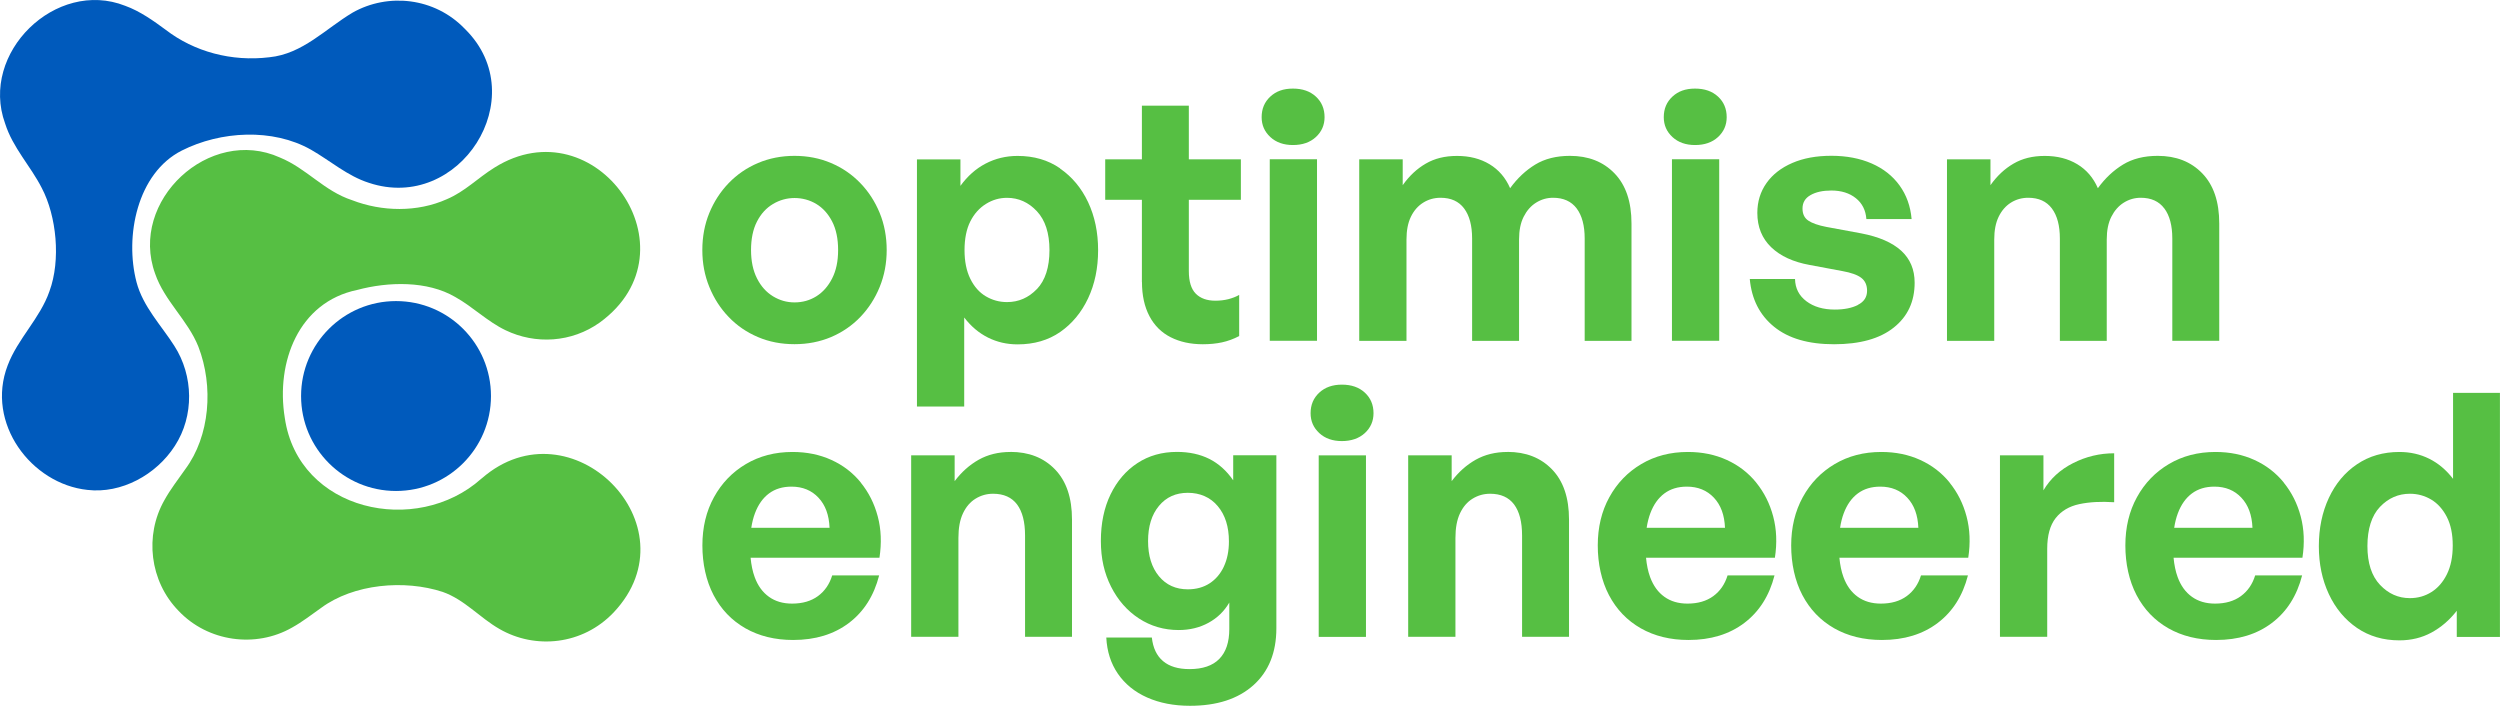
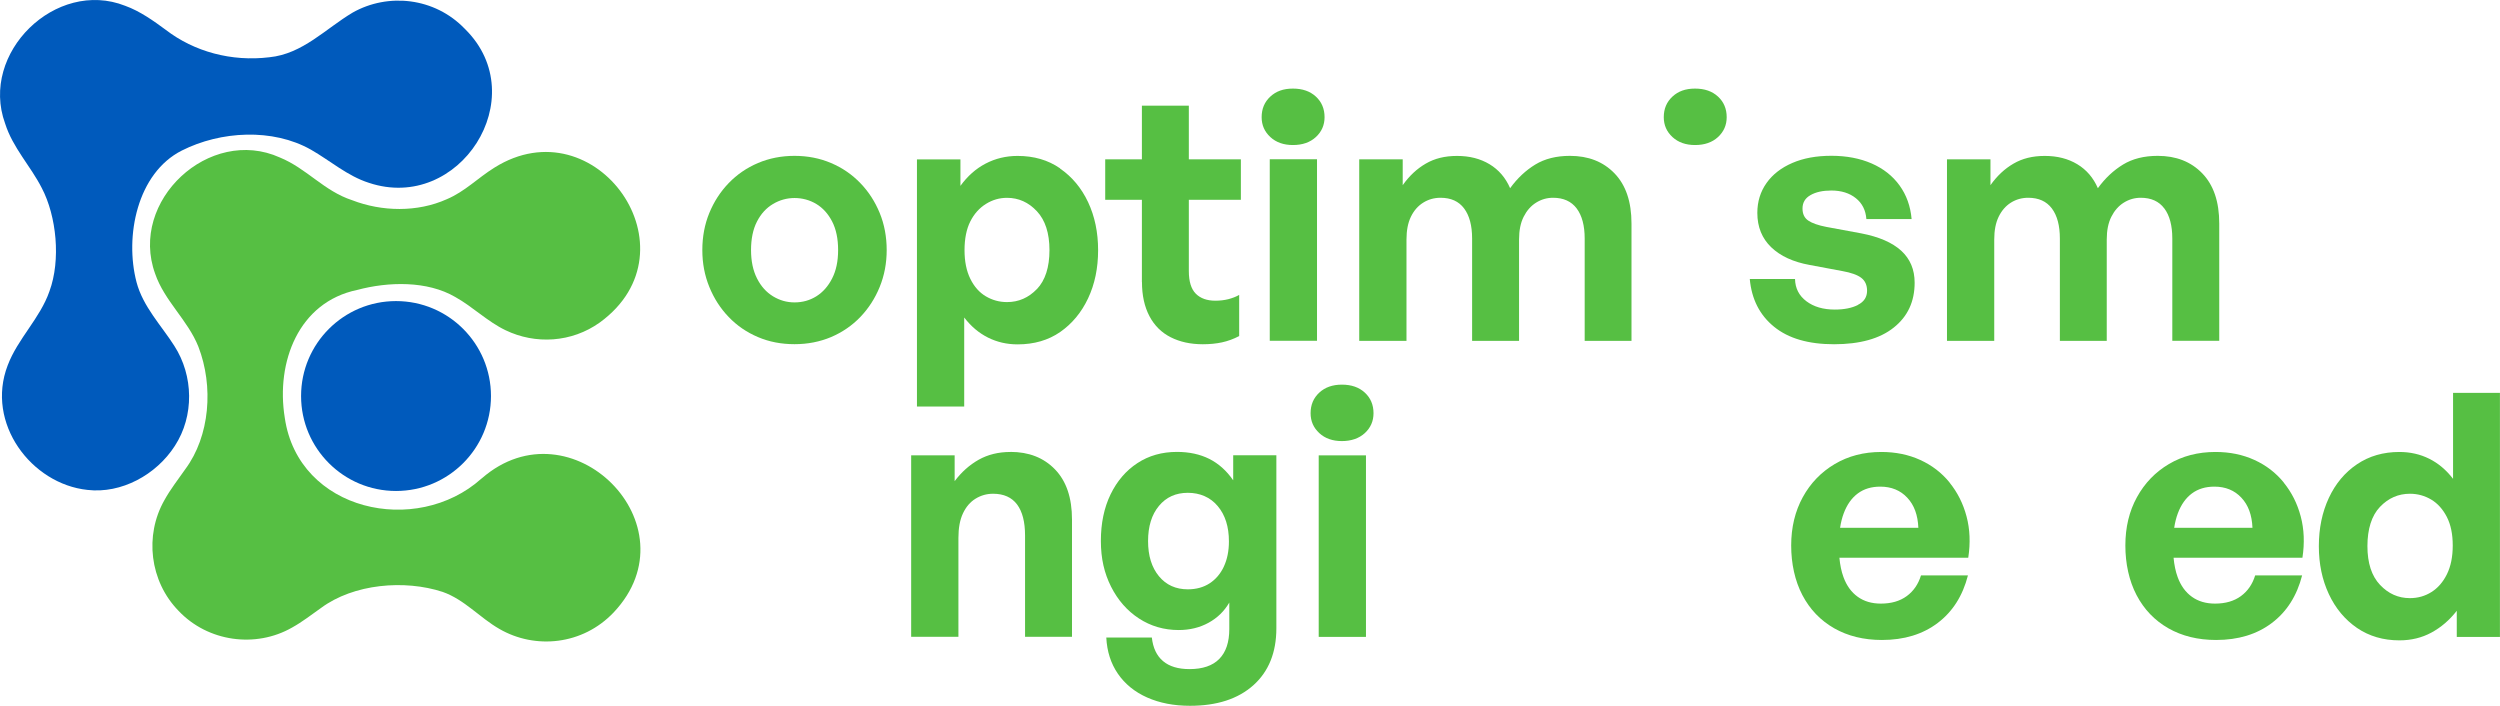
<svg xmlns="http://www.w3.org/2000/svg" id="Layer_2" viewBox="0 0 397.32 112.19">
  <defs>
    <style>.cls-1{fill:#56bf43;}.cls-2{fill:#005abc;}</style>
  </defs>
  <g id="Layer_1-2">
    <path class="cls-1" d="M136.73,29.1c-1.32-1.37-2.86-2.43-4.65-3.19-1.78-.76-3.72-1.14-5.81-1.14s-4.02.38-5.81,1.14c-1.78.76-3.33,1.82-4.65,3.19-1.32,1.37-2.34,2.95-3.08,4.75-.74,1.8-1.11,3.76-1.11,5.89s.37,4.04,1.11,5.86c.74,1.82,1.76,3.41,3.08,4.78,1.31,1.37,2.86,2.43,4.65,3.19,1.78.76,3.72,1.13,5.81,1.13s4.02-.38,5.81-1.13c1.78-.76,3.33-1.82,4.65-3.19,1.31-1.37,2.34-2.96,3.08-4.78.74-1.82,1.11-3.77,1.11-5.86s-.37-4.09-1.11-5.89c-.74-1.8-1.76-3.39-3.08-4.75ZM132.25,44.25c-.63,1.24-1.47,2.19-2.51,2.84-1.04.65-2.2.97-3.46.97s-2.37-.33-3.43-.97c-1.06-.65-1.91-1.59-2.54-2.84-.63-1.24-.95-2.75-.95-4.51s.31-3.31.95-4.54c.63-1.23,1.48-2.15,2.54-2.78,1.06-.63,2.21-.95,3.43-.95s2.41.32,3.46.95c1.04.63,1.88,1.56,2.51,2.78.63,1.22.95,2.74.95,4.54s-.32,3.27-.95,4.51Z" />
    <path class="cls-1" d="M168.47,26.75c-1.91-1.32-4.16-1.97-6.75-1.97-1.84,0-3.53.41-5.08,1.22s-2.88,1.99-4,3.54v-4.21h-6.91v39.28h7.51v-14.15c1.08,1.41,2.34,2.47,3.78,3.19,1.44.72,3.01,1.08,4.7,1.08,2.63,0,4.89-.66,6.78-1.97,1.89-1.32,3.37-3.1,4.43-5.35,1.06-2.25,1.59-4.8,1.59-7.64s-.53-5.39-1.59-7.64c-1.06-2.25-2.55-4.03-4.46-5.35ZM164.8,45.93c-1.33,1.39-2.92,2.08-4.75,2.08-1.23,0-2.35-.31-3.38-.92-1.03-.61-1.85-1.54-2.46-2.78-.61-1.24-.92-2.76-.92-4.56s.31-3.36.92-4.56c.61-1.21,1.44-2.13,2.48-2.78,1.04-.65,2.16-.97,3.35-.97,1.84,0,3.42.71,4.75,2.13,1.33,1.42,2,3.49,2,6.19s-.67,4.8-2,6.19Z" />
    <path class="cls-1" d="M181.49,44.82c0,2.13.4,3.93,1.19,5.43.79,1.5,1.92,2.61,3.38,3.35,1.46.74,3.16,1.11,5.1,1.11,1.12,0,2.13-.1,3.05-.3.92-.2,1.83-.53,2.73-1v-6.54c-.5.29-1.08.51-1.73.68-.65.16-1.33.24-2.05.24-1.33,0-2.37-.37-3.11-1.11-.74-.74-1.11-1.94-1.11-3.59v-11.34h8.27v-6.43h-8.27v-8.53h-7.46v8.53h-5.83v6.43h5.83v13.07Z" />
    <path class="cls-1" d="M205.48,23.05c1.51,0,2.73-.42,3.65-1.27.92-.85,1.38-1.9,1.38-3.16,0-1.33-.46-2.42-1.38-3.27-.92-.85-2.13-1.27-3.65-1.27s-2.67.42-3.59,1.27c-.92.85-1.38,1.94-1.38,3.27,0,1.26.46,2.31,1.38,3.16.92.85,2.12,1.27,3.59,1.27Z" />
    <rect class="cls-1" x="201.8" y="25.31" width="7.51" height="28.85" />
    <path class="cls-1" d="M259.29,54.16v-18.64c0-3.46-.9-6.11-2.7-7.97-1.8-1.86-4.16-2.78-7.08-2.78-2.16,0-4,.46-5.51,1.38-1.51.92-2.85,2.17-4,3.76-.72-1.66-1.81-2.93-3.27-3.81-1.46-.88-3.18-1.32-5.16-1.32s-3.57.41-4.97,1.22c-1.4.81-2.63,1.95-3.67,3.43v-4.11h-6.91v28.85h7.51v-16.1c0-1.44.23-2.65.7-3.62.47-.97,1.12-1.72,1.95-2.24.83-.52,1.75-.78,2.76-.78,1.66,0,2.91.57,3.75,1.7.85,1.14,1.27,2.73,1.27,4.78v16.26h7.46v-16.1c0-1.44.24-2.65.73-3.62.49-.97,1.14-1.72,1.97-2.24.83-.52,1.73-.78,2.7-.78,1.66,0,2.91.57,3.76,1.7.85,1.14,1.27,2.73,1.27,4.78v16.26h7.46Z" />
    <path class="cls-1" d="M269.39,23.05c1.51,0,2.73-.42,3.65-1.27.92-.85,1.38-1.9,1.38-3.16,0-1.33-.46-2.42-1.38-3.27-.92-.85-2.13-1.27-3.65-1.27s-2.67.42-3.59,1.27c-.92.85-1.38,1.94-1.38,3.27,0,1.26.46,2.31,1.38,3.16.92.85,2.12,1.27,3.59,1.27Z" />
-     <rect class="cls-1" x="265.72" y="25.31" width="7.51" height="28.85" />
    <path class="cls-1" d="M295.27,48.47c-.97.49-2.2.73-3.67.73-1.84,0-3.34-.44-4.51-1.32-1.17-.88-1.78-2.06-1.81-3.54h-7.19c.29,3.21,1.58,5.74,3.86,7.59,2.29,1.86,5.46,2.78,9.54,2.78s7.27-.88,9.48-2.65c2.22-1.76,3.32-4.14,3.32-7.13,0-2.09-.71-3.78-2.13-5.08-1.42-1.3-3.54-2.22-6.35-2.76l-5.56-1.03c-1.3-.25-2.25-.59-2.86-1-.61-.41-.92-1.05-.92-1.92,0-.94.42-1.65,1.27-2.13.85-.49,1.95-.73,3.32-.73,1.58,0,2.88.41,3.89,1.22,1.01.81,1.57,1.92,1.67,3.32h7.19c-.18-2.05-.82-3.83-1.92-5.35s-2.58-2.68-4.43-3.49c-1.86-.81-3.99-1.22-6.4-1.22s-4.45.38-6.21,1.14c-1.76.76-3.13,1.82-4.1,3.19-.97,1.37-1.46,2.95-1.46,4.75,0,2.23.74,4.05,2.21,5.46s3.51,2.34,6.1,2.81l5.19.97c1.4.25,2.41.61,3.02,1.08s.92,1.15.92,2.05c0,1.01-.49,1.76-1.46,2.24Z" />
    <path class="cls-1" d="M343.97,33.12c.85,1.14,1.27,2.73,1.27,4.78v16.26h7.46v-18.64c0-3.46-.9-6.11-2.7-7.97s-4.16-2.78-7.08-2.78c-2.16,0-4,.46-5.51,1.38-1.51.92-2.85,2.17-4,3.76-.72-1.66-1.81-2.93-3.27-3.81-1.46-.88-3.18-1.32-5.16-1.32s-3.57.41-4.97,1.22-2.63,1.95-3.67,3.43v-4.11h-6.91v28.85h7.51v-16.1c0-1.44.23-2.65.7-3.62.47-.97,1.12-1.72,1.94-2.24.83-.52,1.75-.78,2.76-.78,1.66,0,2.91.57,3.76,1.7.85,1.14,1.27,2.73,1.27,4.78v16.26h7.45v-16.1c0-1.44.24-2.65.73-3.62.49-.97,1.14-1.72,1.97-2.24.83-.52,1.73-.78,2.7-.78,1.66,0,2.91.57,3.75,1.7Z" />
-     <path class="cls-1" d="M136.81,76.69c-1.26-1.55-2.82-2.75-4.67-3.59-1.86-.85-3.92-1.27-6.19-1.27-2.77,0-5.24.64-7.4,1.92-2.16,1.28-3.85,3.03-5.08,5.27-1.23,2.23-1.84,4.79-1.84,7.67s.59,5.62,1.78,7.89c1.19,2.27,2.87,4.02,5.05,5.27,2.18,1.24,4.71,1.86,7.59,1.86,3.53,0,6.48-.9,8.86-2.7,2.38-1.8,3.98-4.32,4.81-7.56h-7.46c-.43,1.4-1.19,2.5-2.27,3.29-1.08.79-2.45,1.19-4.11,1.19-1.44,0-2.67-.36-3.67-1.08-1.01-.72-1.77-1.76-2.27-3.13-.33-.89-.54-1.93-.65-3.08h20.48c.36-2.34.27-4.53-.27-6.56-.54-2.04-1.44-3.83-2.7-5.38ZM119.4,83.88c.13-.84.32-1.61.58-2.3.52-1.39,1.27-2.44,2.24-3.16.97-.72,2.16-1.08,3.57-1.08,1.76,0,3.2.59,4.29,1.76,1.1,1.17,1.68,2.76,1.76,4.78h-12.44Z" />
    <path class="cls-1" d="M160.58,71.83c-1.91,0-3.59.42-5.05,1.24-1.46.83-2.73,1.96-3.81,3.4v-4.11h-6.91v28.85h7.51v-15.72c0-1.58.24-2.89.73-3.92.49-1.03,1.15-1.8,2-2.32.85-.52,1.77-.78,2.78-.78,1.69,0,2.96.57,3.81,1.7.85,1.14,1.27,2.78,1.27,4.94v16.1h7.46v-18.64c0-3.46-.9-6.11-2.7-7.97-1.8-1.86-4.16-2.78-7.08-2.78Z" />
    <path class="cls-1" d="M195.97,76.31c-1.04-1.51-2.31-2.64-3.78-3.38-1.48-.74-3.19-1.11-5.13-1.11-2.38,0-4.48.59-6.29,1.78-1.82,1.19-3.24,2.85-4.27,4.97-1.03,2.13-1.54,4.59-1.54,7.4s.54,5.12,1.62,7.27c1.08,2.14,2.56,3.83,4.43,5.05,1.87,1.22,3.98,1.84,6.32,1.84,1.76,0,3.35-.39,4.75-1.16,1.4-.77,2.5-1.84,3.29-3.21v4.21c0,2.09-.53,3.67-1.59,4.75-1.06,1.08-2.64,1.62-4.73,1.62-1.8,0-3.21-.42-4.21-1.27-1.01-.85-1.6-2.1-1.78-3.75h-7.24c.11,2.2.72,4.12,1.84,5.75s2.67,2.9,4.65,3.78c1.98.88,4.25,1.32,6.81,1.32,4.29,0,7.64-1.09,10.08-3.27,2.43-2.18,3.65-5.2,3.65-9.05v-27.5h-6.86v3.95ZM194.51,90.04c-.54,1.15-1.3,2.04-2.27,2.67-.97.63-2.13.95-3.46.95-1.91,0-3.44-.69-4.59-2.08-1.15-1.39-1.73-3.25-1.73-5.59s.58-4.21,1.73-5.59c1.15-1.39,2.68-2.08,4.59-2.08s3.57.7,4.75,2.11c1.19,1.41,1.78,3.28,1.78,5.62,0,1.51-.27,2.85-.81,4Z" />
    <path class="cls-1" d="M213.26,61.13c-1.48,0-2.67.42-3.59,1.27-.92.85-1.38,1.94-1.38,3.27,0,1.26.46,2.31,1.38,3.16.92.85,2.12,1.27,3.59,1.27s2.73-.42,3.65-1.27c.92-.85,1.38-1.9,1.38-3.16,0-1.33-.46-2.42-1.38-3.27-.92-.85-2.13-1.27-3.65-1.27Z" />
    <rect class="cls-1" x="209.58" y="72.37" width="7.51" height="28.85" />
-     <path class="cls-1" d="M239.57,71.83c-1.91,0-3.59.42-5.05,1.24-1.46.83-2.73,1.96-3.81,3.4v-4.11h-6.91v28.85h7.51v-15.72c0-1.58.24-2.89.73-3.92s1.15-1.8,2-2.32c.85-.52,1.77-.78,2.78-.78,1.69,0,2.96.57,3.81,1.7.85,1.14,1.27,2.78,1.27,4.94v16.1h7.46v-18.64c0-3.46-.9-6.11-2.7-7.97s-4.16-2.78-7.08-2.78Z" />
-     <path class="cls-1" d="M279.11,76.69c-1.26-1.55-2.82-2.75-4.67-3.59-1.86-.85-3.92-1.27-6.19-1.27-2.77,0-5.24.64-7.4,1.92-2.16,1.28-3.85,3.03-5.08,5.27-1.23,2.23-1.84,4.79-1.84,7.67s.59,5.62,1.78,7.89c1.19,2.27,2.87,4.02,5.05,5.27,2.18,1.24,4.71,1.86,7.59,1.86,3.53,0,6.48-.9,8.86-2.7,2.38-1.8,3.98-4.32,4.81-7.56h-7.46c-.43,1.4-1.19,2.5-2.27,3.29-1.08.79-2.45,1.19-4.1,1.19-1.44,0-2.67-.36-3.67-1.08-1.01-.72-1.76-1.76-2.27-3.13-.33-.89-.54-1.93-.65-3.08h20.48c.36-2.34.27-4.53-.27-6.56-.54-2.04-1.44-3.83-2.7-5.38ZM261.7,83.88c.13-.84.32-1.61.58-2.3.52-1.39,1.27-2.44,2.24-3.16.97-.72,2.16-1.08,3.57-1.08,1.76,0,3.2.59,4.3,1.76,1.1,1.17,1.68,2.76,1.76,4.78h-12.44Z" />
    <path class="cls-1" d="M309.85,76.69c-1.26-1.55-2.82-2.75-4.67-3.59-1.86-.85-3.92-1.27-6.19-1.27-2.77,0-5.24.64-7.4,1.92s-3.85,3.03-5.08,5.27c-1.22,2.23-1.84,4.79-1.84,7.67s.59,5.62,1.78,7.89c1.19,2.27,2.87,4.02,5.05,5.27,2.18,1.24,4.71,1.86,7.59,1.86,3.53,0,6.48-.9,8.86-2.7,2.38-1.8,3.98-4.32,4.81-7.56h-7.46c-.43,1.4-1.19,2.5-2.27,3.29-1.08.79-2.45,1.19-4.11,1.19-1.44,0-2.67-.36-3.67-1.08-1.01-.72-1.77-1.76-2.27-3.13-.33-.89-.54-1.93-.65-3.08h20.48c.36-2.34.27-4.53-.27-6.56-.54-2.04-1.44-3.83-2.7-5.38ZM292.44,83.88c.13-.84.32-1.61.58-2.3.52-1.39,1.27-2.44,2.24-3.16.97-.72,2.16-1.08,3.57-1.08,1.76,0,3.2.59,4.29,1.76,1.1,1.17,1.68,2.76,1.76,4.78h-12.44Z" />
-     <path class="cls-1" d="M324.76,77.93v-5.57h-6.91v28.85h7.51v-13.99c0-2.12.45-3.75,1.35-4.89.9-1.13,2.15-1.87,3.75-2.21,1.6-.34,3.45-.44,5.54-.3v-7.78c-2.3,0-4.48.52-6.54,1.57-2.05,1.04-3.62,2.48-4.7,4.32Z" />
    <path class="cls-1" d="M362.96,76.69c-1.26-1.55-2.82-2.75-4.67-3.59-1.86-.85-3.92-1.27-6.19-1.27-2.77,0-5.24.64-7.4,1.92-2.16,1.28-3.85,3.03-5.08,5.27-1.23,2.23-1.84,4.79-1.84,7.67s.59,5.62,1.78,7.89c1.19,2.27,2.87,4.02,5.05,5.27,2.18,1.24,4.71,1.86,7.59,1.86,3.53,0,6.48-.9,8.86-2.7,2.38-1.8,3.98-4.32,4.81-7.56h-7.46c-.43,1.4-1.19,2.5-2.27,3.29-1.08.79-2.45,1.19-4.11,1.19-1.44,0-2.67-.36-3.67-1.08-1.01-.72-1.77-1.76-2.27-3.13-.33-.89-.54-1.93-.65-3.08h20.48c.36-2.34.27-4.53-.27-6.56-.54-2.04-1.44-3.83-2.7-5.38ZM345.54,83.88c.13-.84.32-1.61.58-2.3.52-1.39,1.27-2.44,2.24-3.16s2.16-1.08,3.57-1.08c1.76,0,3.2.59,4.29,1.76,1.1,1.17,1.68,2.76,1.76,4.78h-12.44Z" />
    <path class="cls-1" d="M389.86,62.43v13.67c-1.08-1.41-2.34-2.47-3.78-3.19-1.44-.72-3.03-1.08-4.75-1.08-2.56,0-4.8.65-6.73,1.95-1.93,1.3-3.42,3.08-4.48,5.35-1.06,2.27-1.59,4.83-1.59,7.67s.53,5.35,1.59,7.62c1.06,2.27,2.56,4.06,4.48,5.38,1.93,1.31,4.17,1.97,6.73,1.97,1.87,0,3.57-.41,5.1-1.24,1.53-.83,2.87-1.98,4.02-3.46v4.16h6.86v-38.79h-7.46ZM388.89,91.25c-.61,1.24-1.43,2.19-2.46,2.84-1.03.65-2.17.97-3.43.97-1.84,0-3.42-.7-4.75-2.11s-2-3.46-2-6.16.67-4.85,2-6.24c1.33-1.39,2.92-2.08,4.75-2.08,1.22,0,2.35.31,3.38.92,1.03.61,1.85,1.53,2.49,2.76.63,1.23.94,2.74.94,4.54s-.31,3.32-.92,4.56Z" />
    <path class="cls-1" d="M76.48,76.09c-10.28,9.2-29.07,5.21-31.22-9.69-1.44-8.87,2.21-18.4,11.51-20.32,4.97-1.33,11.11-1.48,15.58,1.12,2.79,1.55,5.11,3.9,7.99,5.28,4.75,2.29,10.5,1.98,14.99-1.23,15.8-11.51-.62-34.72-16.75-24.61-2.67,1.66-4.67,3.79-7.57,5.02-4.68,2.1-10.31,1.99-15.04.16-4.48-1.46-7.2-5.03-11.49-6.79-11.19-5.05-24.04,6.9-19.82,18.48,1.48,4.32,5.2,7.38,6.87,11.59,2.43,6.28,1.85,14.19-2.09,19.48-1.11,1.6-2.35,3.16-3.31,4.91-3.19,5.6-2.34,12.88,2.24,17.58,4.66,4.94,12.27,5.98,18.06,2.66,1.63-.9,3.07-2.04,4.58-3.1,5.2-3.86,13.3-4.54,19.34-2.56,3.48,1.22,5.87,4.08,9.01,5.88,5.69,3.3,13.25,2.58,18.19-2.64,13.01-13.83-6.82-33.59-20.95-21.31l-.12.09Z" />
    <circle class="cls-2" cx="62.94" cy="62.94" r="15.09" />
    <path class="cls-2" d="M73.86,4.57c-4.79-4.98-12.2-5.74-17.81-2.57-4.32,2.57-7.94,6.57-13.24,7.1-6.01.73-11.95-.88-16.47-4.36-1.91-1.41-4.09-2.97-6.45-3.82C8.88-3.42-3.27,8.41.81,19.62c1.22,3.87,4.06,6.77,5.84,10.28,2.33,4.45,3.04,11.41,1.21,16.39-1.48,4.28-5.05,7.55-6.64,11.78-3.53,9.17,3.75,18.85,12.68,19.79,5.38.63,10.93-2.39,13.89-7,3.09-4.75,2.98-11.14-.09-15.9-2.03-3.2-4.97-6.21-6-10.11-1.91-7.29.1-17.33,7.19-20.92,6.18-3.12,14.45-3.58,20.53-.14,3.05,1.74,5.79,4.18,9.22,5.27,14.37,4.78,26.17-13.59,15.33-24.38l-.11-.12Z" />
  </g>
</svg>